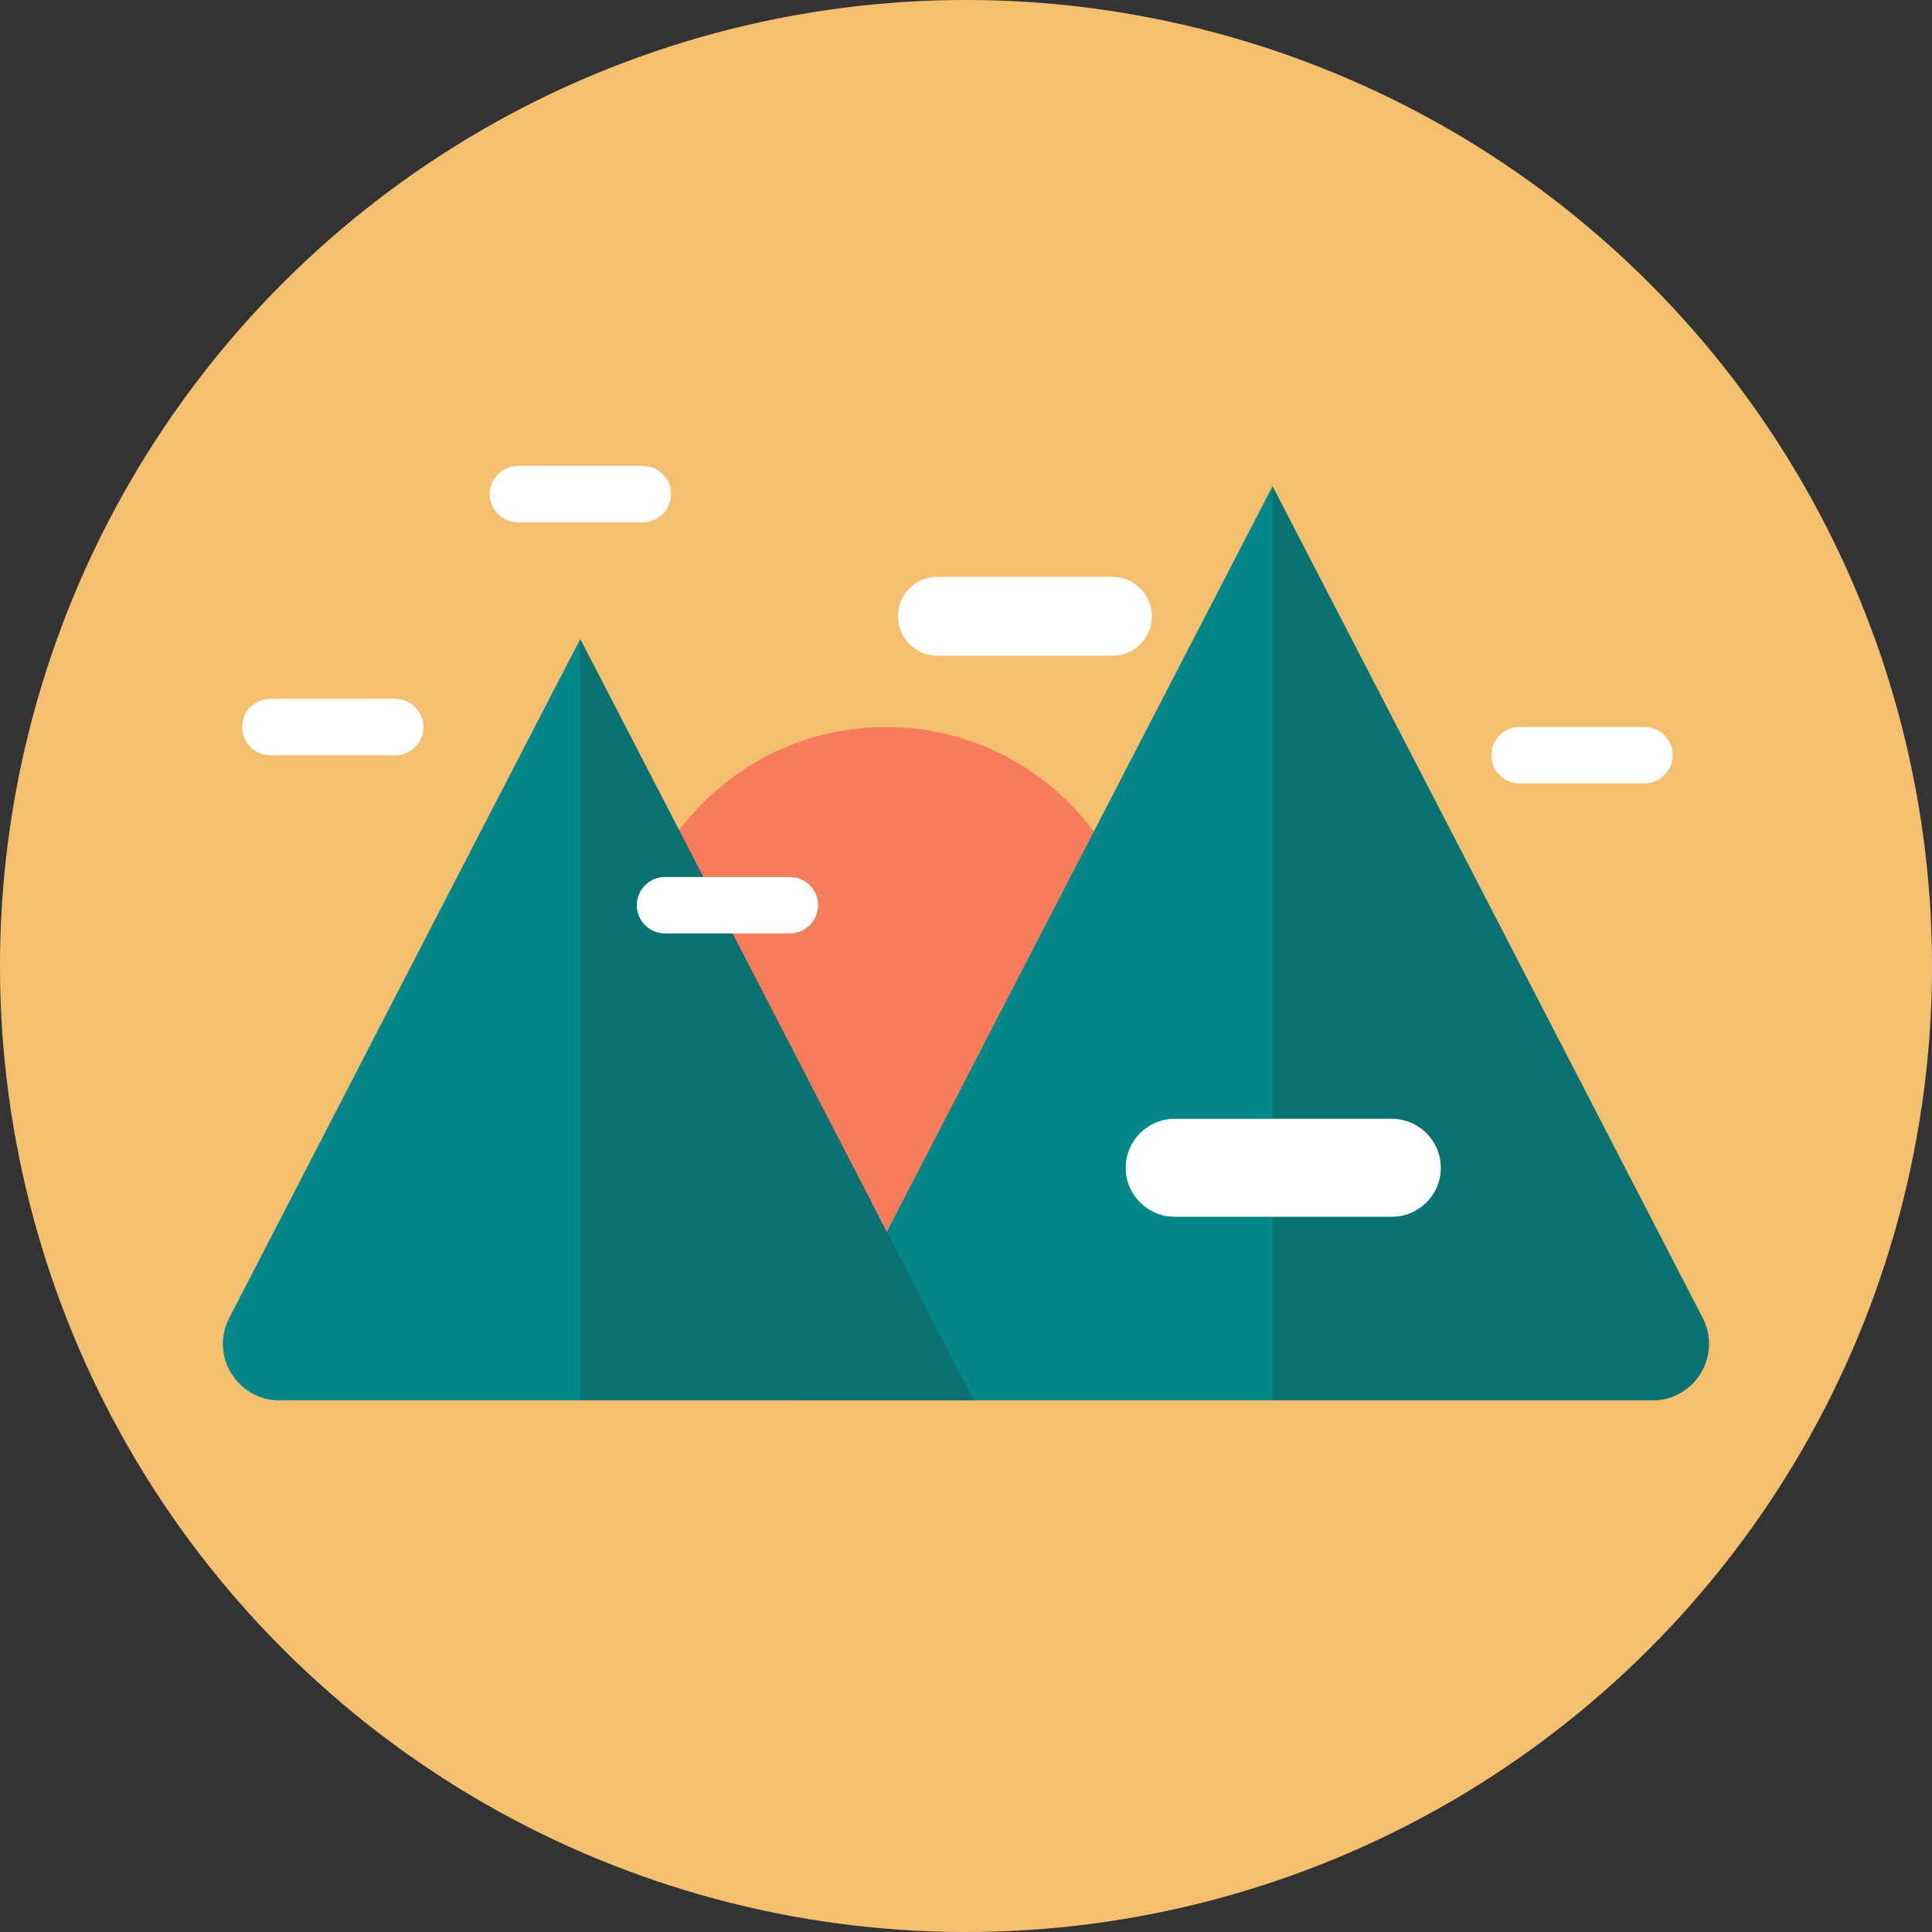
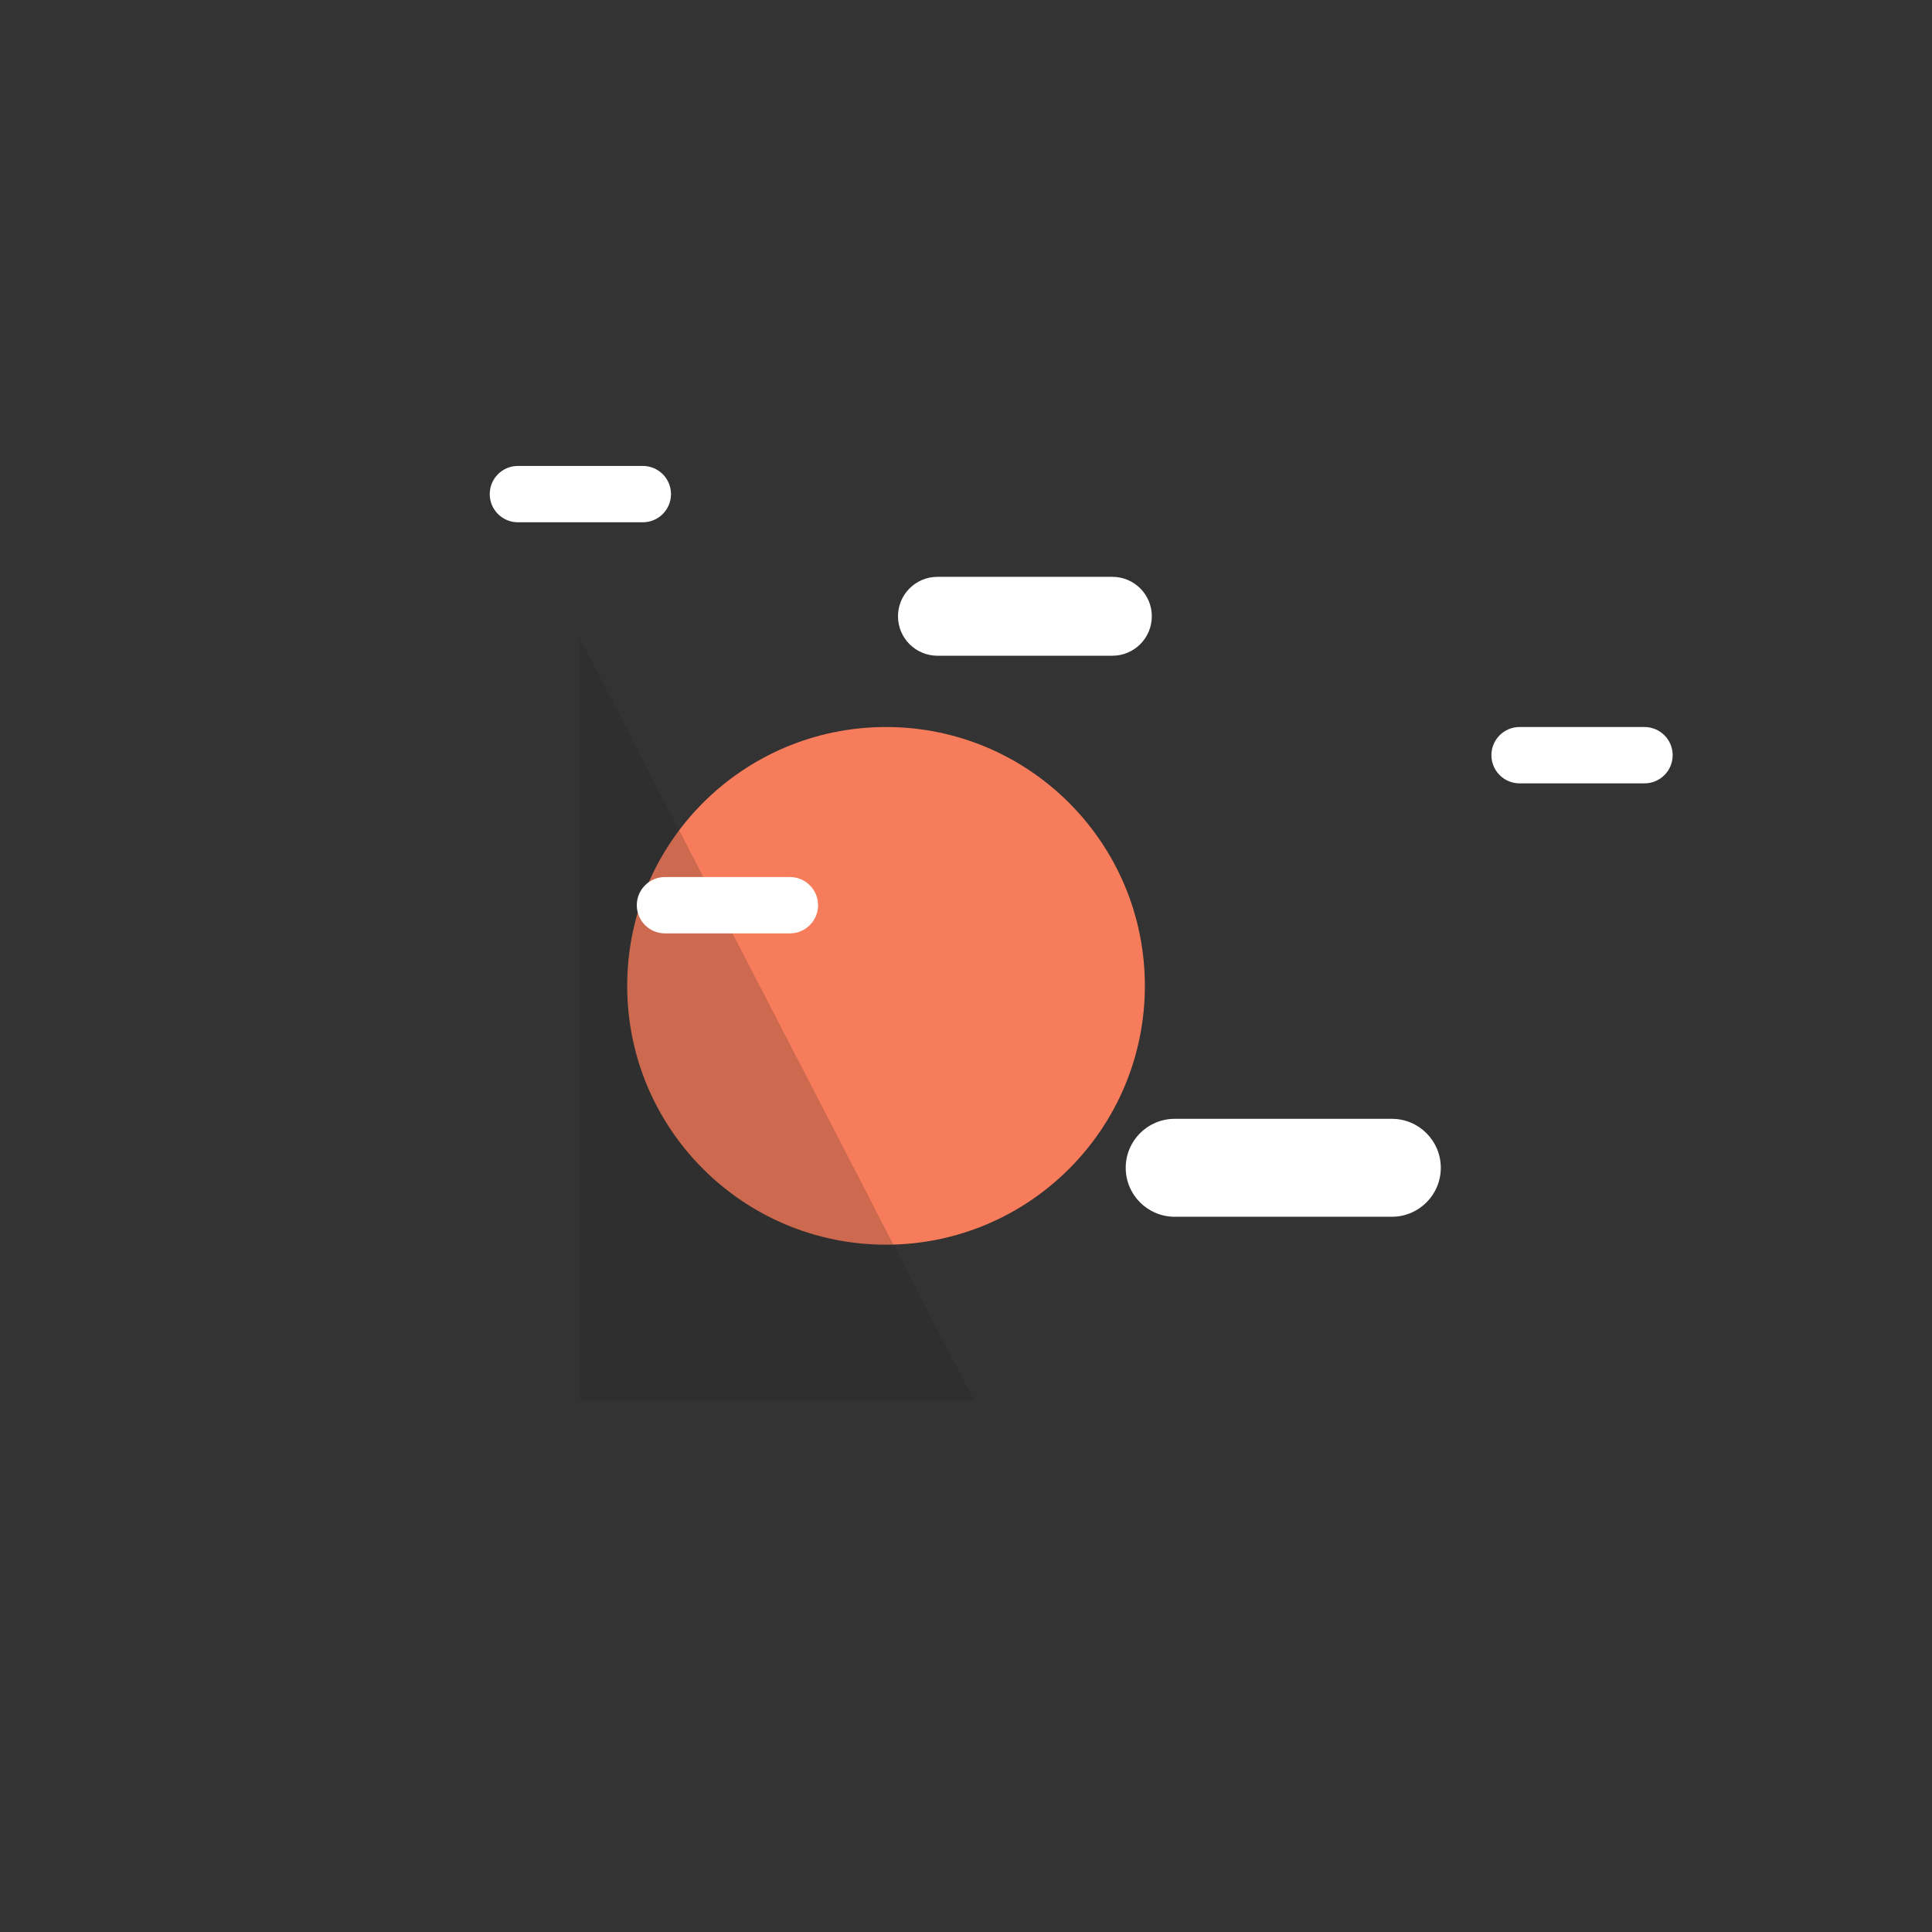
<svg xmlns="http://www.w3.org/2000/svg" id="_レイヤー_2" data-name="レイヤー_2" viewBox="0 0 156.766 156.766">
  <rect x="0" y="0" width="156.766" height="156.766" fill="#333333" stroke="none" />
  <defs>
    <style>
      .cls-1 {
        fill: #f4c070;
      }

      .cls-2 {
        fill: #fff;
      }

      .cls-3 {
        fill: #f77c5b;
      }

      .cls-4 {
        fill: #058789;
      }

      .cls-5 {
        fill: #231f20;
      }

      .cls-6 {
        opacity: .2;
      }
    </style>
  </defs>
  <g id="_レイアウト" data-name="レイアウト">
    <g>
-       <circle class="cls-1" cx="78.383" cy="78.383" r="78.383" transform="translate(-32.467 78.383) rotate(-45)" />
      <g>
        <circle class="cls-3" cx="71.894" cy="79.994" r="21.002" />
        <g>
-           <path class="cls-4" d="M134.082,113.63h-69.19l7.341-14.206,18.19-35.177,12.833-24.801,12.833,24.801,22.069,42.688c1.579,3.054-.638,6.695-4.075,6.695Z" />
          <g class="cls-6">
-             <path class="cls-5" d="M134.082,113.63h-30.827V39.446l12.833,24.801,22.069,42.688c1.579,3.054-.638,6.695-4.075,6.695Z" />
-           </g>
+             </g>
        </g>
        <g>
-           <path class="cls-4" d="M79.038,113.63H22.68c-3.437,0-5.654-3.64-4.076-6.694l17.302-33.485,11.176-21.604,11.176,21.604,12.46,24.097v.019l8.319,16.064Z" />
          <g class="cls-6">
            <polygon class="cls-5" points="79.038 113.63 47.082 113.63 47.082 51.847 58.258 73.451 70.718 97.547 70.718 97.566 79.038 113.63" />
          </g>
        </g>
        <g>
          <path class="cls-2" d="M52.16,42.379h-10.136c-1.262,0-2.286-1.023-2.286-2.286h0c0-1.262,1.023-2.286,2.286-2.286h10.136c1.262,0,2.286,1.023,2.286,2.286h0c0,1.262-1.023,2.286-2.286,2.286Z" />
          <path class="cls-2" d="M90.26,53.207h-14.194c-1.768,0-3.201-1.433-3.201-3.201h0c0-1.768,1.433-3.201,3.201-3.201h14.194c1.768,0,3.2,1.433,3.2,3.201h0c0,1.768-1.433,3.201-3.2,3.201Z" />
          <path class="cls-2" d="M64.093,75.736h-10.136c-1.262,0-2.286-1.023-2.286-2.286h0c0-1.262,1.023-2.286,2.286-2.286h10.136c1.262,0,2.286,1.023,2.286,2.286h0c0,1.262-1.023,2.286-2.286,2.286Z" />
          <path class="cls-2" d="M112.936,98.73h-17.62c-2.194,0-3.973-1.779-3.973-3.973h0c0-2.194,1.779-3.973,3.973-3.973h17.62c2.194,0,3.973,1.779,3.973,3.973h0c0,2.194-1.779,3.973-3.973,3.973Z" />
-           <path class="cls-2" d="M32.072,61.278h-10.136c-1.262,0-2.286-1.023-2.286-2.286h0c0-1.262,1.023-2.286,2.286-2.286h10.136c1.262,0,2.286,1.023,2.286,2.286h0c0,1.262-1.023,2.286-2.286,2.286Z" />
          <path class="cls-2" d="M133.437,63.563h-10.136c-1.262,0-2.286-1.023-2.286-2.286h0c0-1.262,1.023-2.286,2.286-2.286h10.136c1.262,0,2.286,1.023,2.286,2.286h0c0,1.262-1.023,2.286-2.286,2.286Z" />
        </g>
      </g>
    </g>
  </g>
</svg>